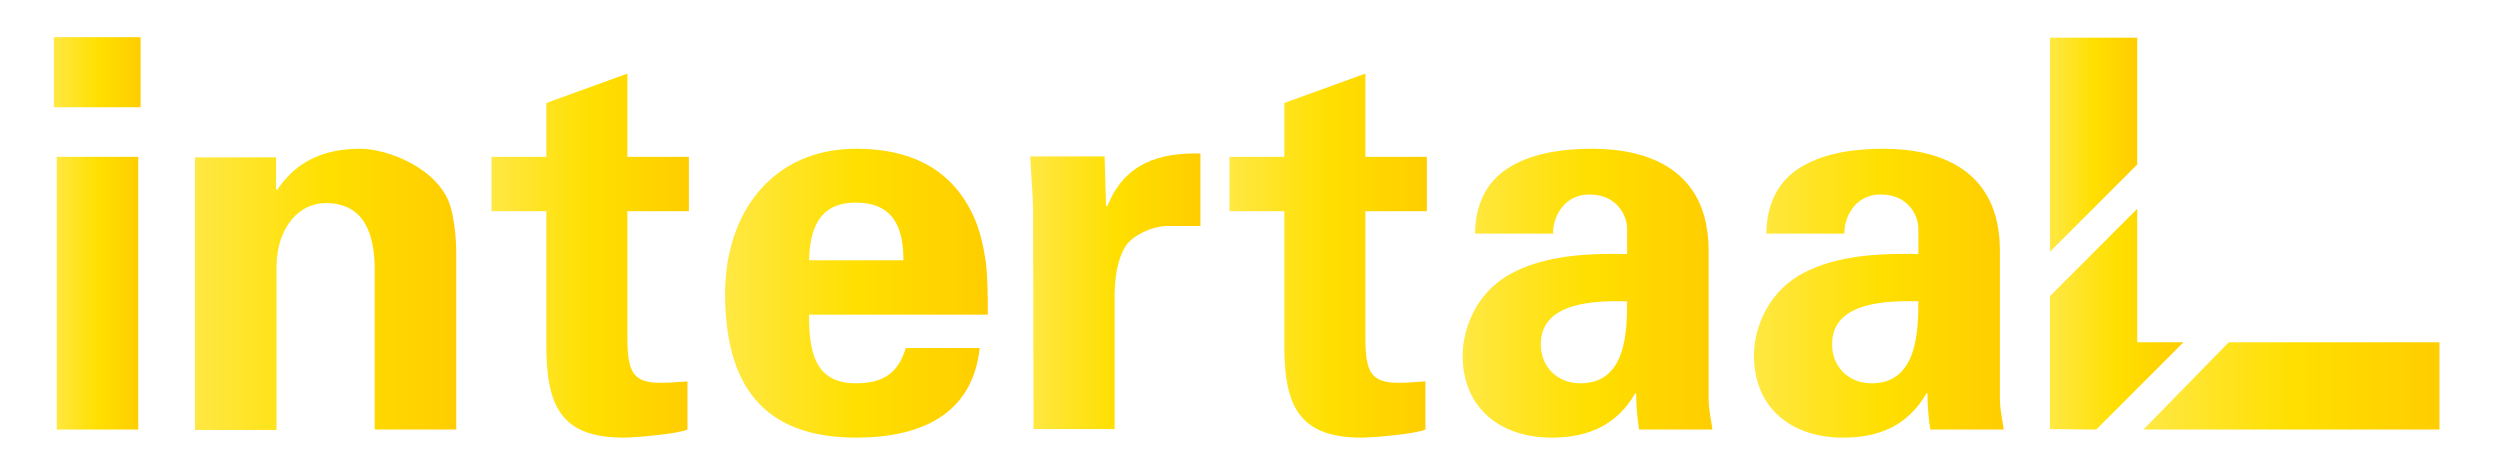
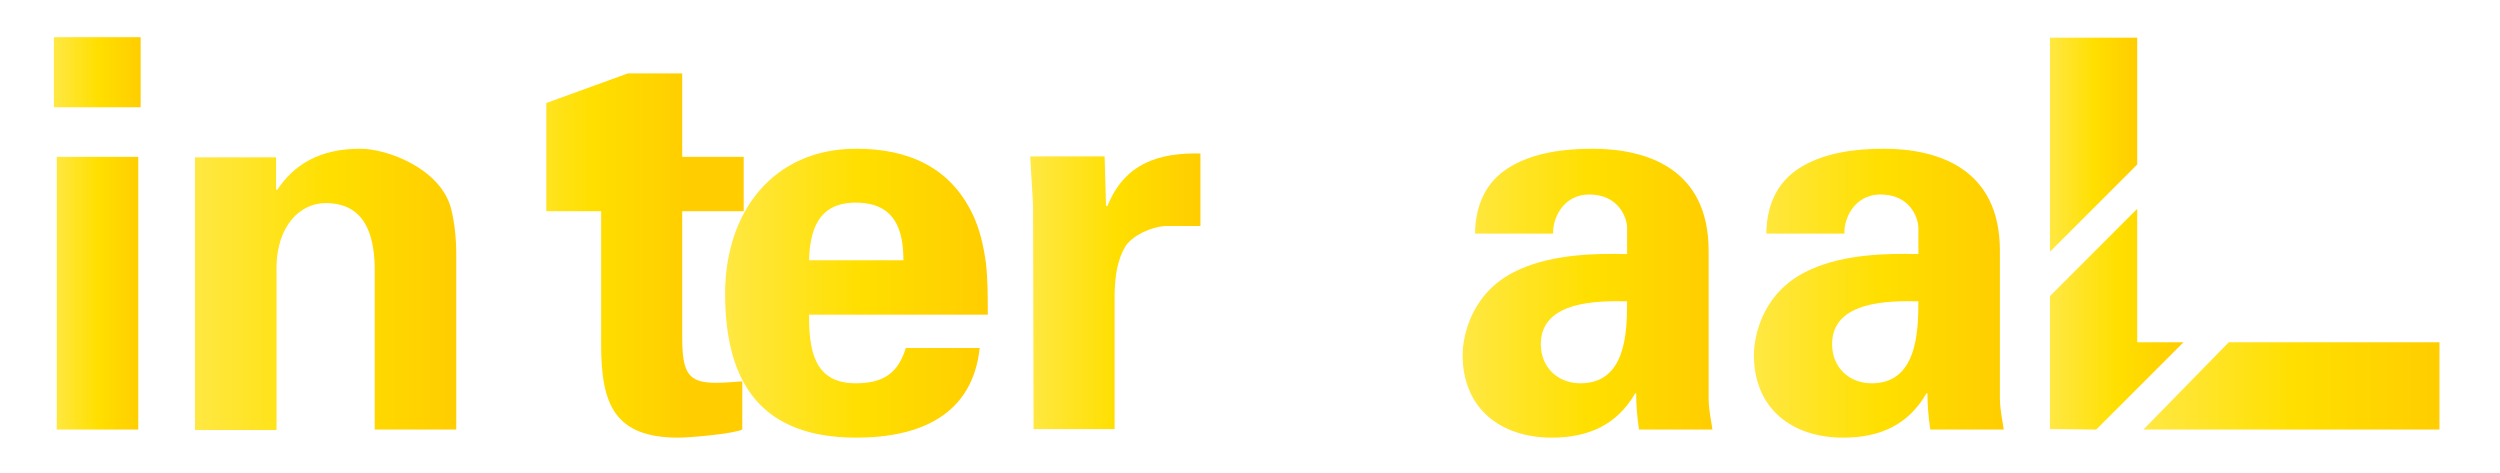
<svg xmlns="http://www.w3.org/2000/svg" version="1.1" id="Laag_1" x="0px" y="0px" viewBox="0 0 524.4 99.2" style="enable-background:new 0 0 524.4 99.2;" xml:space="preserve">
  <style type="text/css"> .st0{fill:url(#SVGID_1_);} .st1{fill:url(#SVGID_00000103956373053036213950000005343980882374997410_);} .st2{fill:url(#SVGID_00000183229146767110381660000007701087477889731254_);} .st3{fill:url(#SVGID_00000151501341092959591320000014520921098988912280_);} .st4{fill:url(#SVGID_00000155148647485417166270000009434365002216701370_);} .st5{fill:url(#SVGID_00000112606536599314462470000002157562605922494141_);} .st6{fill:url(#SVGID_00000033346325154198976080000006436488027117113253_);} .st7{fill:url(#SVGID_00000040538521111737478730000009030910649631511737_);} .st8{fill:url(#SVGID_00000060029365050123091280000005442474362594379660_);} .st9{fill:url(#SVGID_00000145778731464427581690000017041442473565930681_);} .st10{fill:url(#SVGID_00000106842143996545558820000016626320242071862933_);} .st11{fill:url(#SVGID_00000044866273282086424450000006340652938584590253_);} </style>
  <g>
    <g>
      <g>
        <image style="overflow:visible;opacity:0.65;" width="128" height="204" transform="matrix(0.24 0 0 0.24 429.146 42.939)"> </image>
        <image style="overflow:visible;opacity:0.65;" width="87" height="198" transform="matrix(0.24 0 0 0.24 429.146 7.063)"> </image>
        <image style="overflow:visible;opacity:0.65;" width="270" height="87" transform="matrix(0.24 0 0 0.24 448.746 70.924)"> </image>
        <image style="overflow:visible;opacity:0.65;" width="1715" height="361" transform="matrix(0.24 0 0 0.24 10.488 6.961)"> </image>
      </g>
      <g>
        <linearGradient id="SVGID_1_" gradientUnits="userSpaceOnUse" x1="429.997" y1="66.938" x2="457.997" y2="66.938">
          <stop offset="0" style="stop-color:#FFE843" />
          <stop offset="0.509" style="stop-color:#FFDF00" />
          <stop offset="1" style="stop-color:#FFCD00" />
        </linearGradient>
        <polygon class="st0" points="448.3,71.8 448.3,71.7 448.3,43.8 430,62.1 430,90 439.7,90.1 458,71.8 " />
        <linearGradient id="SVGID_00000172401271910886098160000006428558649913832347_" gradientUnits="userSpaceOnUse" x1="429.997" y1="30.355" x2="448.309" y2="30.355">
          <stop offset="0" style="stop-color:#FFE843" />
          <stop offset="0.509" style="stop-color:#FFDF00" />
          <stop offset="1" style="stop-color:#FFCD00" />
        </linearGradient>
        <polygon style="fill:url(#SVGID_00000172401271910886098160000006428558649913832347_);" points="448.3,7.9 430,7.9 430,52.8 448.3,34.5 " />
        <linearGradient id="SVGID_00000183947802342326246890000017591186193122476207_" gradientUnits="userSpaceOnUse" x1="449.596" y1="80.931" x2="511.733" y2="80.931">
          <stop offset="0" style="stop-color:#FFE843" />
          <stop offset="0.509" style="stop-color:#FFDF00" />
          <stop offset="1" style="stop-color:#FFCD00" />
        </linearGradient>
        <polygon style="fill:url(#SVGID_00000183947802342326246890000017591186193122476207_);" points="467.5,71.8 449.6,90.1 511.7,90.1 511.7,71.8 " />
        <linearGradient id="SVGID_00000038381894446220609740000010602401632667216012_" gradientUnits="userSpaceOnUse" x1="11.338" y1="61.48" x2="29.569" y2="61.48">
          <stop offset="0" style="stop-color:#FFE843" />
          <stop offset="0.509" style="stop-color:#FFDF00" />
          <stop offset="1" style="stop-color:#FFCD00" />
        </linearGradient>
        <rect x="11.9" y="32.9" style="fill:url(#SVGID_00000038381894446220609740000010602401632667216012_);" width="17.1" height="57.2" />
        <linearGradient id="SVGID_00000041280925251172226340000011312702398274348942_" gradientUnits="userSpaceOnUse" x1="11.338" y1="15.161" x2="29.569" y2="15.161">
          <stop offset="0" style="stop-color:#FFE843" />
          <stop offset="0.509" style="stop-color:#FFDF00" />
          <stop offset="1" style="stop-color:#FFCD00" />
        </linearGradient>
        <rect x="11.3" y="7.8" style="fill:url(#SVGID_00000041280925251172226340000011312702398274348942_);" width="18.2" height="14.7" />
        <linearGradient id="SVGID_00000152252642832732570660000006072508160797727381_" gradientUnits="userSpaceOnUse" x1="40.888" y1="60.624" x2="95.58" y2="60.624">
          <stop offset="0" style="stop-color:#FFE843" />
          <stop offset="0.509" style="stop-color:#FFDF00" />
          <stop offset="1" style="stop-color:#FFCD00" />
        </linearGradient>
        <path style="fill:url(#SVGID_00000152252642832732570660000006072508160797727381_);" d="M75.6,31.2c-8.7,0-14,3.4-17.5,8.7 l-0.2-0.3v-6.6h-17v57.2H58V55.7c0.2-8.3,4.9-13.1,10.3-13.1c8.4,0,10.1,6.9,10.3,13.1v34.4h17.1V52.8c0-1.9-0.2-5.6-1.1-9.1 C92.4,35.4,81.3,31.2,75.6,31.2z" />
        <linearGradient id="SVGID_00000173148932605222264130000011781358031735302545_" gradientUnits="userSpaceOnUse" x1="103.084" y1="53.616" x2="144.558" y2="53.616">
          <stop offset="0" style="stop-color:#FFE843" />
          <stop offset="0.509" style="stop-color:#FFDF00" />
          <stop offset="1" style="stop-color:#FFCD00" />
        </linearGradient>
-         <path style="fill:url(#SVGID_00000173148932605222264130000011781358031735302545_);" d="M131.7,15.4l-17.1,6.2v11.3h-11.5v11.4 h11.5v28.1c0,12.4,2.8,19.4,16.2,19.4c2.4,0,11.5-0.8,13.4-1.7V80c-1.8,0.1-3.6,0.3-5.5,0.3c-5.9,0-7.1-2.1-7.1-9.6V44.3h12.9 V32.9h-12.9V15.4z" />
+         <path style="fill:url(#SVGID_00000173148932605222264130000011781358031735302545_);" d="M131.7,15.4l-17.1,6.2v11.3v11.4 h11.5v28.1c0,12.4,2.8,19.4,16.2,19.4c2.4,0,11.5-0.8,13.4-1.7V80c-1.8,0.1-3.6,0.3-5.5,0.3c-5.9,0-7.1-2.1-7.1-9.6V44.3h12.9 V32.9h-12.9V15.4z" />
        <linearGradient id="SVGID_00000121997799319540613420000015637605300943991991_" gradientUnits="userSpaceOnUse" x1="152.07" y1="61.479" x2="207.219" y2="61.479">
          <stop offset="0" style="stop-color:#FFE843" />
          <stop offset="0.509" style="stop-color:#FFDF00" />
          <stop offset="1" style="stop-color:#FFCD00" />
        </linearGradient>
        <path style="fill:url(#SVGID_00000121997799319540613420000015637605300943991991_);" d="M206.8,55.1c-0.5-3.6-1.3-7.1-2.8-10.2 c-4.8-10-13.7-13.7-24.4-13.7c-17.4,0-27.5,13.2-27.5,30.4c0,19.1,7.9,30.2,27.5,30.2c13.3,0,24.4-4.7,25.9-18.8H190 c-1.6,5.2-4.6,7.4-10.5,7.4c-8.8,0-9.8-7-9.8-14.4h37.5C207.2,62.3,207.2,58.6,206.8,55.1z M169.7,54.6 c0.2-6.3,1.9-12.1,9.8-12.1c8.3,0,10,5.8,10,12.1H169.7z" />
        <linearGradient id="SVGID_00000144324293580934488180000015874580918239045504_" gradientUnits="userSpaceOnUse" x1="216.086" y1="61.13" x2="251.75" y2="61.13">
          <stop offset="0" style="stop-color:#FFE843" />
          <stop offset="0.509" style="stop-color:#FFDF00" />
          <stop offset="1" style="stop-color:#FFCD00" />
        </linearGradient>
        <path style="fill:url(#SVGID_00000144324293580934488180000015874580918239045504_);" d="M232.3,43.2H232l-0.3-10.4h-15.6 c0.2,4.2,0.6,9,0.6,11.4l0.1,45.8h17V61.7c0.1-3.8,0.5-7,2.3-10.1c1.7-2.4,5.5-4,8.3-4.2h7.4V32.2 C243.2,32,235.9,34.2,232.3,43.2z" />
        <linearGradient id="SVGID_00000021822591291373897720000016807950826439687084_" gradientUnits="userSpaceOnUse" x1="257.906" y1="53.616" x2="299.381" y2="53.616">
          <stop offset="0" style="stop-color:#FFE843" />
          <stop offset="0.509" style="stop-color:#FFDF00" />
          <stop offset="1" style="stop-color:#FFCD00" />
        </linearGradient>
-         <path style="fill:url(#SVGID_00000021822591291373897720000016807950826439687084_);" d="M286.5,15.4l-17.1,6.2v11.3h-11.5v11.4 h11.5v28.1c0,12.4,2.8,19.4,16.2,19.4c2.4,0,11.5-0.8,13.4-1.7V80c-1.8,0.1-3.6,0.3-5.5,0.3c-5.9,0-7.1-2.1-7.1-9.6V44.3h12.9 V32.9h-12.9V15.4z" />
        <linearGradient id="SVGID_00000014633434370817687660000004817106077403945131_" gradientUnits="userSpaceOnUse" x1="306.78" y1="61.479" x2="359.192" y2="61.479">
          <stop offset="0" style="stop-color:#FFE843" />
          <stop offset="0.509" style="stop-color:#FFDF00" />
          <stop offset="1" style="stop-color:#FFCD00" />
        </linearGradient>
        <path style="fill:url(#SVGID_00000014633434370817687660000004817106077403945131_);" d="M358.4,52.6c0-17.2-12.9-21.4-24.4-21.4 c-6.2,0-12.2,0.9-16.9,3.6c-4.6,2.6-7.6,7.1-7.7,14.2h16.4c-0.2-2.6,1.7-8.2,7.6-8.2c6,0,7.9,4.7,7.9,7.1v5.4 c-6.8-0.2-15.5,0.1-22.3,3.1c-10.4,4.4-12.2,14.1-12.2,18.1c0,11.2,8,17.3,18.7,17.3c7.7,0,13.7-2.7,17.5-9.3h0.2 c0,2.4,0.2,5,0.6,7.6h15.4c-0.2-1.7-0.7-3.4-0.8-6.3V52.6z M331.5,80.4c-4.8,0-8.3-3.4-8.3-8.2c0-9.2,12.2-9.1,18.1-9 C341.3,69.9,341,80.4,331.5,80.4z" />
        <linearGradient id="SVGID_00000180334446062333660520000000518674611442117533_" gradientUnits="userSpaceOnUse" x1="367.842" y1="61.479" x2="420.258" y2="61.479">
          <stop offset="0" style="stop-color:#FFE843" />
          <stop offset="0.509" style="stop-color:#FFDF00" />
          <stop offset="1" style="stop-color:#FFCD00" />
        </linearGradient>
        <path style="fill:url(#SVGID_00000180334446062333660520000000518674611442117533_);" d="M419.5,52.6c0-17.2-12.9-21.4-24.4-21.4 c-6.2,0-12.2,0.9-16.9,3.6c-4.6,2.6-7.6,7.1-7.7,14.2h16.4c-0.2-2.6,1.7-8.2,7.6-8.2c6,0,7.9,4.7,7.9,7.1v5.4 c-6.8-0.2-15.5,0.1-22.3,3.1c-10.4,4.4-12.2,14.1-12.2,18.1c0,11.2,8,17.3,18.7,17.3c7.8,0,13.7-2.7,17.5-9.3h0.2 c0,2.4,0.2,5,0.6,7.6h15.4c-0.2-1.7-0.7-3.4-0.8-6.3V52.6z M392.6,80.4c-4.8,0-8.3-3.4-8.3-8.2c0-9.2,12.2-9.1,18.1-9 C402.4,69.9,402,80.4,392.6,80.4z" />
      </g>
    </g>
  </g>
</svg>